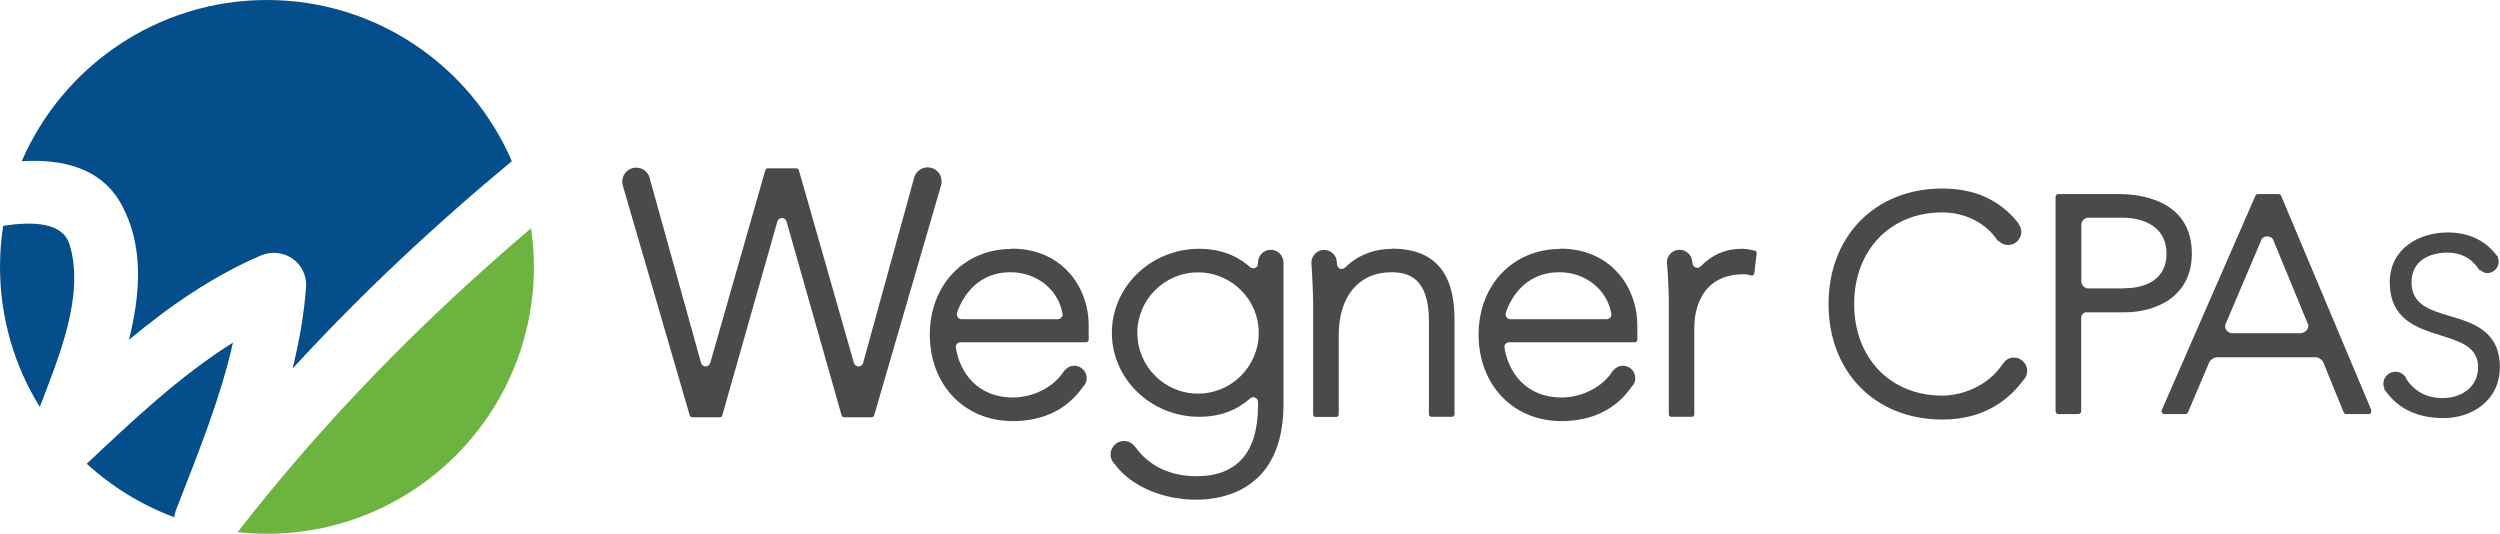
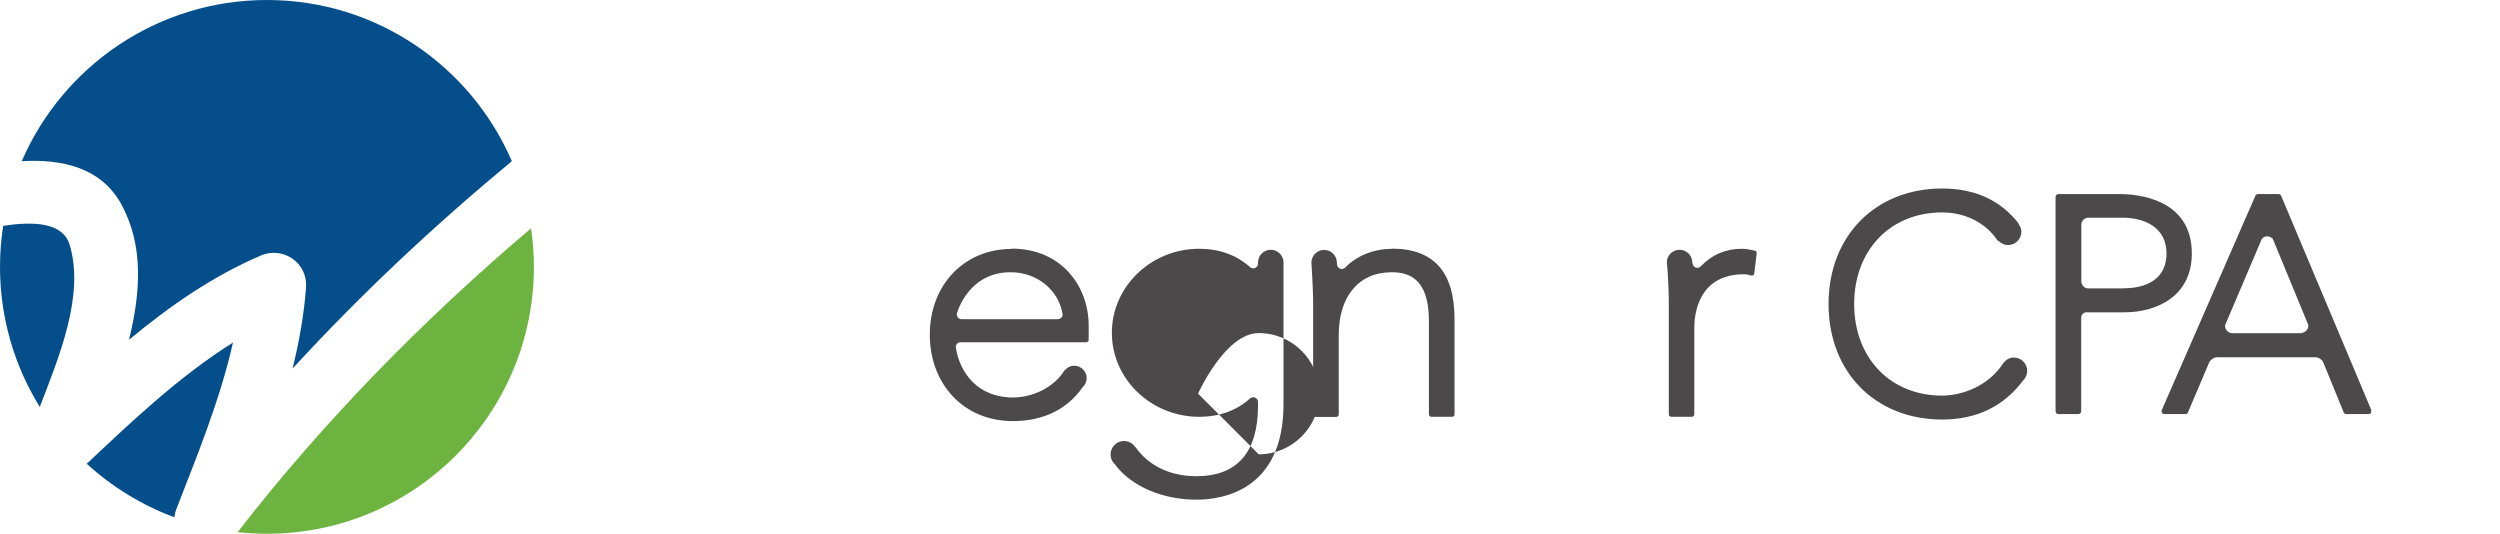
<svg xmlns="http://www.w3.org/2000/svg" id="uuid-76e9ffaa-15a0-4d72-97ed-c9c5848d453f" data-name="Layer 1" width="174.66" height="37.29" viewBox="0 0 174.66 37.29">
  <defs>
    <style>      .uuid-420d53d5-13af-4c18-847a-533200557a9c {        fill: #044f8b;      }      .uuid-54d9a571-131c-48c2-bae8-a22c21a83df6 {        fill: #6cb33f;      }      .uuid-ac60188b-8156-4765-9890-a6137aa3ce86 {        fill: #4c494b;      }    </style>
  </defs>
  <path class="uuid-ac60188b-8156-4765-9890-a6137aa3ce86" d="M70.68,17.39c-3.32,0-5.72,2.52-5.72,5.99s2.38,6.04,5.8,6.04c2.12,0,3.8-.82,4.88-2.37.17-.16.28-.38.28-.63,0-.48-.39-.87-.87-.87-.26,0-.49.12-.65.31-.01,0-.03.01-.04.02-.67,1.12-2.14,1.89-3.59,1.89-2.52,0-3.72-1.79-3.99-3.47-.02-.1.01-.19.07-.27.06-.07.15-.12.25-.12h8.79c.09,0,.17-.07.17-.17v-1.01c0-2.67-1.85-5.36-5.39-5.36M74.16,22.18c-.06.07-.16.12-.25.12h-6.73c-.11,0-.21-.05-.27-.14-.06-.09-.08-.2-.05-.3.22-.67,1.13-2.84,3.75-2.84,1.81,0,3.33,1.21,3.62,2.89.02.1,0,.2-.07.27" />
-   <path class="uuid-ac60188b-8156-4765-9890-a6137aa3ce86" d="M109.02,17.39c-3.32,0-5.72,2.52-5.72,5.99s2.38,6.04,5.79,6.04c2.12,0,3.8-.82,4.88-2.37.17-.16.28-.38.28-.63,0-.48-.39-.87-.87-.87-.26,0-.49.12-.65.31-.01,0-.03.01-.04.02-.67,1.12-2.14,1.89-3.59,1.89-2.52,0-3.72-1.79-3.99-3.47-.02-.1,0-.19.07-.27.06-.07.16-.12.25-.12h8.79c.09,0,.17-.07.17-.17v-1.01c0-2.67-1.85-5.36-5.39-5.36M112.5,22.18c-.06.07-.15.12-.25.12h-6.73c-.1,0-.21-.05-.27-.14-.06-.09-.08-.2-.05-.3.22-.67,1.12-2.84,3.75-2.84,1.81,0,3.33,1.21,3.62,2.89.02.1,0,.2-.07.27" />
-   <path class="uuid-ac60188b-8156-4765-9890-a6137aa3ce86" d="M89.67,18.34c0-.49-.4-.89-.89-.89s-.89.4-.89.89c0,.04,0,.08,0,.08,0,.13-.08.25-.2.3-.12.05-.26.03-.36-.06-.93-.84-2.15-1.28-3.54-1.28-3.37,0-6.11,2.63-6.11,5.87s2.74,5.87,6.11,5.87c1.39,0,2.61-.44,3.54-1.28.1-.09.24-.11.36-.06.12.05.2.17.2.31v.24c0,3.27-1.45,4.94-4.31,4.94-1.81,0-3.32-.72-4.24-2.02,0-.01-.02-.01-.03-.02-.17-.25-.45-.42-.78-.42-.52,0-.94.42-.94.94,0,.29.13.55.34.72,0,.02,0,.03.01.04,1.14,1.48,3.3,2.4,5.64,2.4,1.83,0,6.09-.65,6.09-6.67v-9.89M83.7,27.5c-2.34,0-4.24-1.9-4.24-4.24s1.9-4.23,4.24-4.23,4.24,1.9,4.24,4.23-1.9,4.24-4.24,4.24" />
+   <path class="uuid-ac60188b-8156-4765-9890-a6137aa3ce86" d="M89.67,18.34c0-.49-.4-.89-.89-.89s-.89.4-.89.89c0,.04,0,.08,0,.08,0,.13-.08.25-.2.3-.12.05-.26.03-.36-.06-.93-.84-2.15-1.28-3.54-1.28-3.37,0-6.11,2.63-6.11,5.87s2.74,5.87,6.11,5.87c1.39,0,2.61-.44,3.54-1.28.1-.09.24-.11.36-.06.12.05.2.17.2.31v.24c0,3.27-1.45,4.94-4.31,4.94-1.81,0-3.32-.72-4.24-2.02,0-.01-.02-.01-.03-.02-.17-.25-.45-.42-.78-.42-.52,0-.94.42-.94.94,0,.29.13.55.34.72,0,.02,0,.03.01.04,1.14,1.48,3.3,2.4,5.64,2.4,1.83,0,6.09-.65,6.09-6.67v-9.89M83.7,27.5s1.9-4.23,4.24-4.23,4.24,1.9,4.24,4.23-1.9,4.24-4.24,4.24" />
  <path class="uuid-ac60188b-8156-4765-9890-a6137aa3ce86" d="M97.2,17.39c-1.23,0-2.4.47-3.22,1.3-.09.09-.23.13-.36.08-.12-.05-.21-.17-.21-.3,0,0-.01-.08-.01-.12,0-.49-.4-.89-.89-.89s-.89.4-.89.89c0,.04.02.21.05.85.03.63.07,1.34.07,1.77v7.99c0,.09.07.17.17.17h1.45c.09,0,.17-.08.17-.17v-5.56c0-2.7,1.41-4.38,3.68-4.38,1.13,0,2.62.35,2.62,3.39v6.54c0,.09.07.17.17.17h1.45c.09,0,.17-.08.17-.17v-6.62c0-3.34-1.44-4.96-4.4-4.96" />
  <path class="uuid-ac60188b-8156-4765-9890-a6137aa3ce86" d="M122.58,17.51c-.26-.06-.55-.13-.88-.13-1.13,0-2.1.41-2.88,1.23-.09.1-.23.13-.36.08-.12-.05-.21-.17-.21-.3,0,0-.02-.02-.02-.05,0-.49-.4-.89-.89-.89s-.89.4-.89.89c0,.05.04.25.07.82.03.61.07,1.36.07,1.8v7.99c0,.09.07.17.17.17h1.44c.09,0,.17-.08.17-.17v-6.06c0-.88.25-3.73,3.47-3.73.09,0,.27.01.5.09.05.01.1,0,.14-.02.04-.03.07-.07.08-.12l.17-1.42c0-.08-.04-.16-.12-.18" />
-   <path class="uuid-ac60188b-8156-4765-9890-a6137aa3ce86" d="M65.78,12.66c0-.54-.44-.97-.97-.97-.47,0-.87.34-.96.78h0s-3.55,12.89-3.55,12.89c-.04.14-.17.24-.32.24s-.28-.1-.32-.24c0,0-3.85-13.48-3.85-13.48-.02-.07-.09-.12-.16-.12h-2.02c-.07,0-.14.05-.16.12l-3.85,13.48c-.04.14-.17.24-.32.24s-.28-.1-.32-.24l-3.56-12.8c-.06-.48-.47-.85-.97-.85-.54,0-.98.44-.98.98,0,.09.02.18.04.27.33,1.13,4.68,16.07,4.68,16.07.02.07.09.12.16.12h1.95c.07,0,.14-.05.16-.12l3.85-13.56c.04-.14.17-.24.32-.24s.28.1.32.24c0,0,3.85,13.56,3.85,13.56.02.07.09.12.16.12h1.95c.07,0,.14-.05.16-.12l4.7-16.16s0-.01,0-.02c0-.06.02-.11.02-.17" />
  <path class="uuid-ac60188b-8156-4765-9890-a6137aa3ce86" d="M141.63,25.91c0-.51-.42-.93-.93-.93-.3,0-.58.15-.76.42,0,0,0,0,0,0-1.09,1.65-2.97,2.24-4.25,2.24-3.62,0-6.15-2.63-6.15-6.4s2.53-6.4,6.15-6.4c1.6,0,3.04.73,3.85,1.94.02.04.06.05.11.07.17.17.4.27.64.27.51,0,.93-.42.93-.93,0-.19-.07-.38-.2-.55,0-.02,0-.04-.01-.05-1.26-1.61-3.05-2.42-5.32-2.42-4.67,0-7.94,3.32-7.94,8.07s3.26,8.07,7.94,8.07c2.4,0,4.31-.92,5.66-2.74,0,.01-.02.02-.03.03.2-.18.31-.43.31-.69" />
  <path class="uuid-ac60188b-8156-4765-9890-a6137aa3ce86" d="M148.12,13.56h-4.31c-.11,0-.2.09-.2.2v14.97c0,.11.09.2.2.2h1.39c.11,0,.2-.09.2-.2v-6.58c.03-.18.16-.31.33-.33h2.7c2.17,0,4.7-1.07,4.7-4.11,0-3.85-3.84-4.15-5.02-4.15M148.38,20.15h-2.52c-.23-.02-.42-.21-.45-.46,0,0,0,.02,0,.02v-4.08s0,.02,0,.03c.03-.24.21-.42.45-.45,0,0-.02,0-.02,0h2.46c1.48,0,3.06.65,3.06,2.49,0,2.21-2.08,2.44-2.97,2.44" />
-   <path class="uuid-ac60188b-8156-4765-9890-a6137aa3ce86" d="M171.17,22.09c-1.44-.44-2.69-.81-2.69-2.37s1.34-2.07,2.49-2.07c.94,0,1.64.35,2.17,1.1l.1.14.04-.02c.14.12.31.21.49.21.44,0,.8-.36.8-.8,0-.09-.03-.18-.06-.27l.03-.02s-.12-.16-.12-.16c-.01-.02-.02-.03-.03-.04,0,0-.01-.01-.01-.01,0-.01-.01-.02-.02-.02-.01-.01-.03-.04-.05-.06l.02.02c-.8-.98-1.92-1.48-3.33-1.48-1.95,0-4.04,1.09-4.04,3.48,0,2.6,1.9,3.19,3.58,3.72,1.39.44,2.59.81,2.59,2.22,0,1.27-1.03,2.15-2.49,2.15-1.09,0-1.95-.46-2.51-1.32l.02.04c-.12-.34-.44-.56-.79-.56-.47,0-.85.38-.85.85,0,.11.03.21.08.31l-.04.02.12.17c.9,1.26,2.26,1.89,4.06,1.89,1.95,0,3.92-1.22,3.92-3.56,0-2.52-1.85-3.08-3.49-3.57" />
  <path class="uuid-ac60188b-8156-4765-9890-a6137aa3ce86" d="M160.82,23.28h-4.93s.01,0,.03,0c-.27-.03-.47-.25-.47-.51h0s0,0,0-.02c0-.02,0-.04.01-.06,0,.02,0,.03-.01.04l.14-.33,2.28-5.36.16-.38s-.02.03-.03.05c.11-.13.25-.2.4-.2s.29.07.4.19c-.01-.02-.03-.03-.03-.05l.17.41,2.21,5.36s.12.28.12.28c0-.01-.01-.03-.01-.04,0,.02.01.04.01.06,0,.01,0,.03,0,.03,0,.26-.2.48-.47.51,0,0,.02,0,.02,0M165.67,28.65l-6.3-14.97c-.03-.07-.1-.12-.18-.12h-1.44c-.08,0-.15.05-.18.12l-6.54,14.97c-.02.06-.02.13.02.19.04.06.1.09.17.09h1.46c.08,0,.15-.05.18-.12l1.5-3.53c.11-.17.29-.29.49-.32h6.98c.19.04.35.14.46.3l1.45,3.55c.03.07.1.12.18.12h1.56c.07,0,.13-.03.16-.09.04-.05.04-.12.02-.19" />
  <path class="uuid-420d53d5-13af-4c18-847a-533200557a9c" d="M8.46,14.25c1.59,2.85,1.37,6.2.55,9.49,2.82-2.34,5.82-4.43,9.19-5.88,1.57-.68,3.31.49,3.18,2.23-.14,1.9-.48,3.79-.94,5.66,4.77-5.2,9.9-10,15.32-14.49C32.9,4.63,26.31,0,18.65,0S4.38,4.64,1.52,11.26c2.85-.16,5.52.45,6.94,2.98Z" />
  <path class="uuid-420d53d5-13af-4c18-847a-533200557a9c" d="M4.86,17.09c-.46-1.53-2.46-1.65-4.64-1.31-.14.93-.22,1.89-.22,2.86,0,3.59,1.02,6.95,2.78,9.79,1.37-3.57,3.15-7.83,2.08-11.35Z" />
  <path class="uuid-420d53d5-13af-4c18-847a-533200557a9c" d="M16.28,23.93c-3.74,2.35-7.01,5.45-10.22,8.47,1.76,1.61,3.84,2.89,6.12,3.74.02-.18.06-.37.14-.57,1.46-3.76,3.06-7.65,3.96-11.65Z" />
  <path class="uuid-54d9a571-131c-48c2-bae8-a22c21a83df6" d="M37.1,15.95c-7.49,6.36-14.39,13.36-20.5,21.23.67.07,1.35.11,2.05.11,10.3,0,18.65-8.35,18.65-18.65,0-.92-.07-1.82-.2-2.7Z" />
</svg>